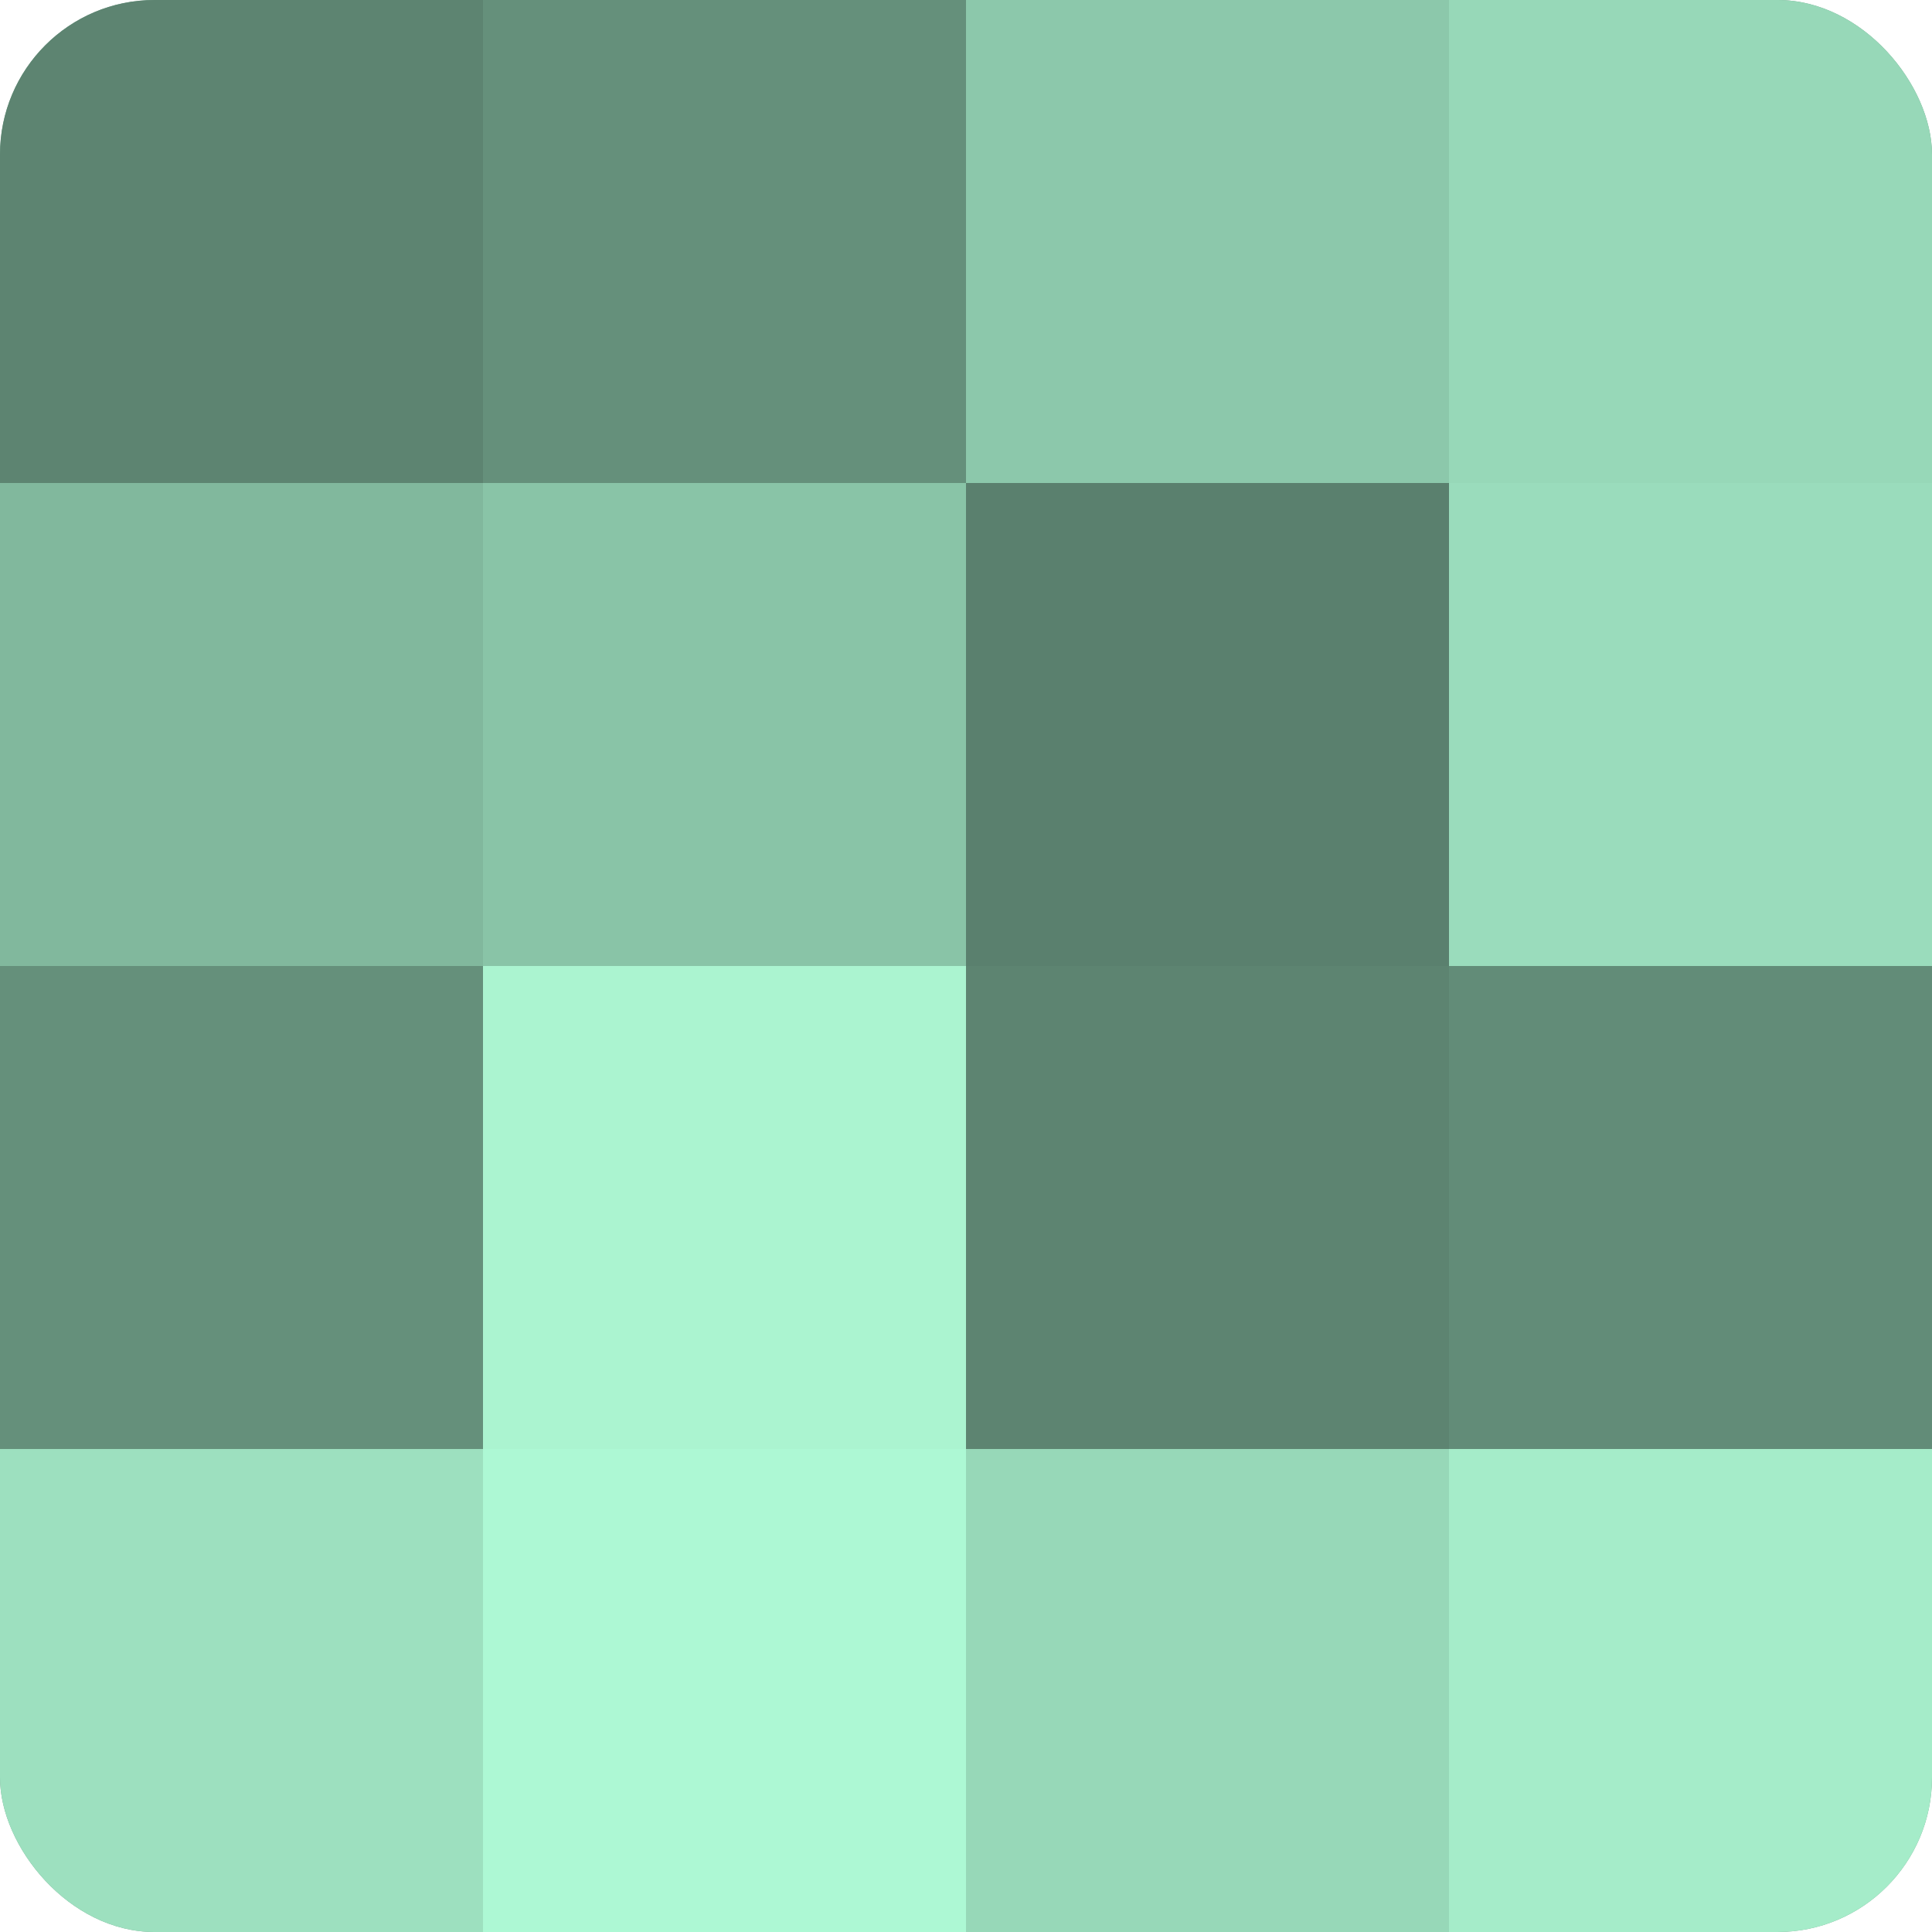
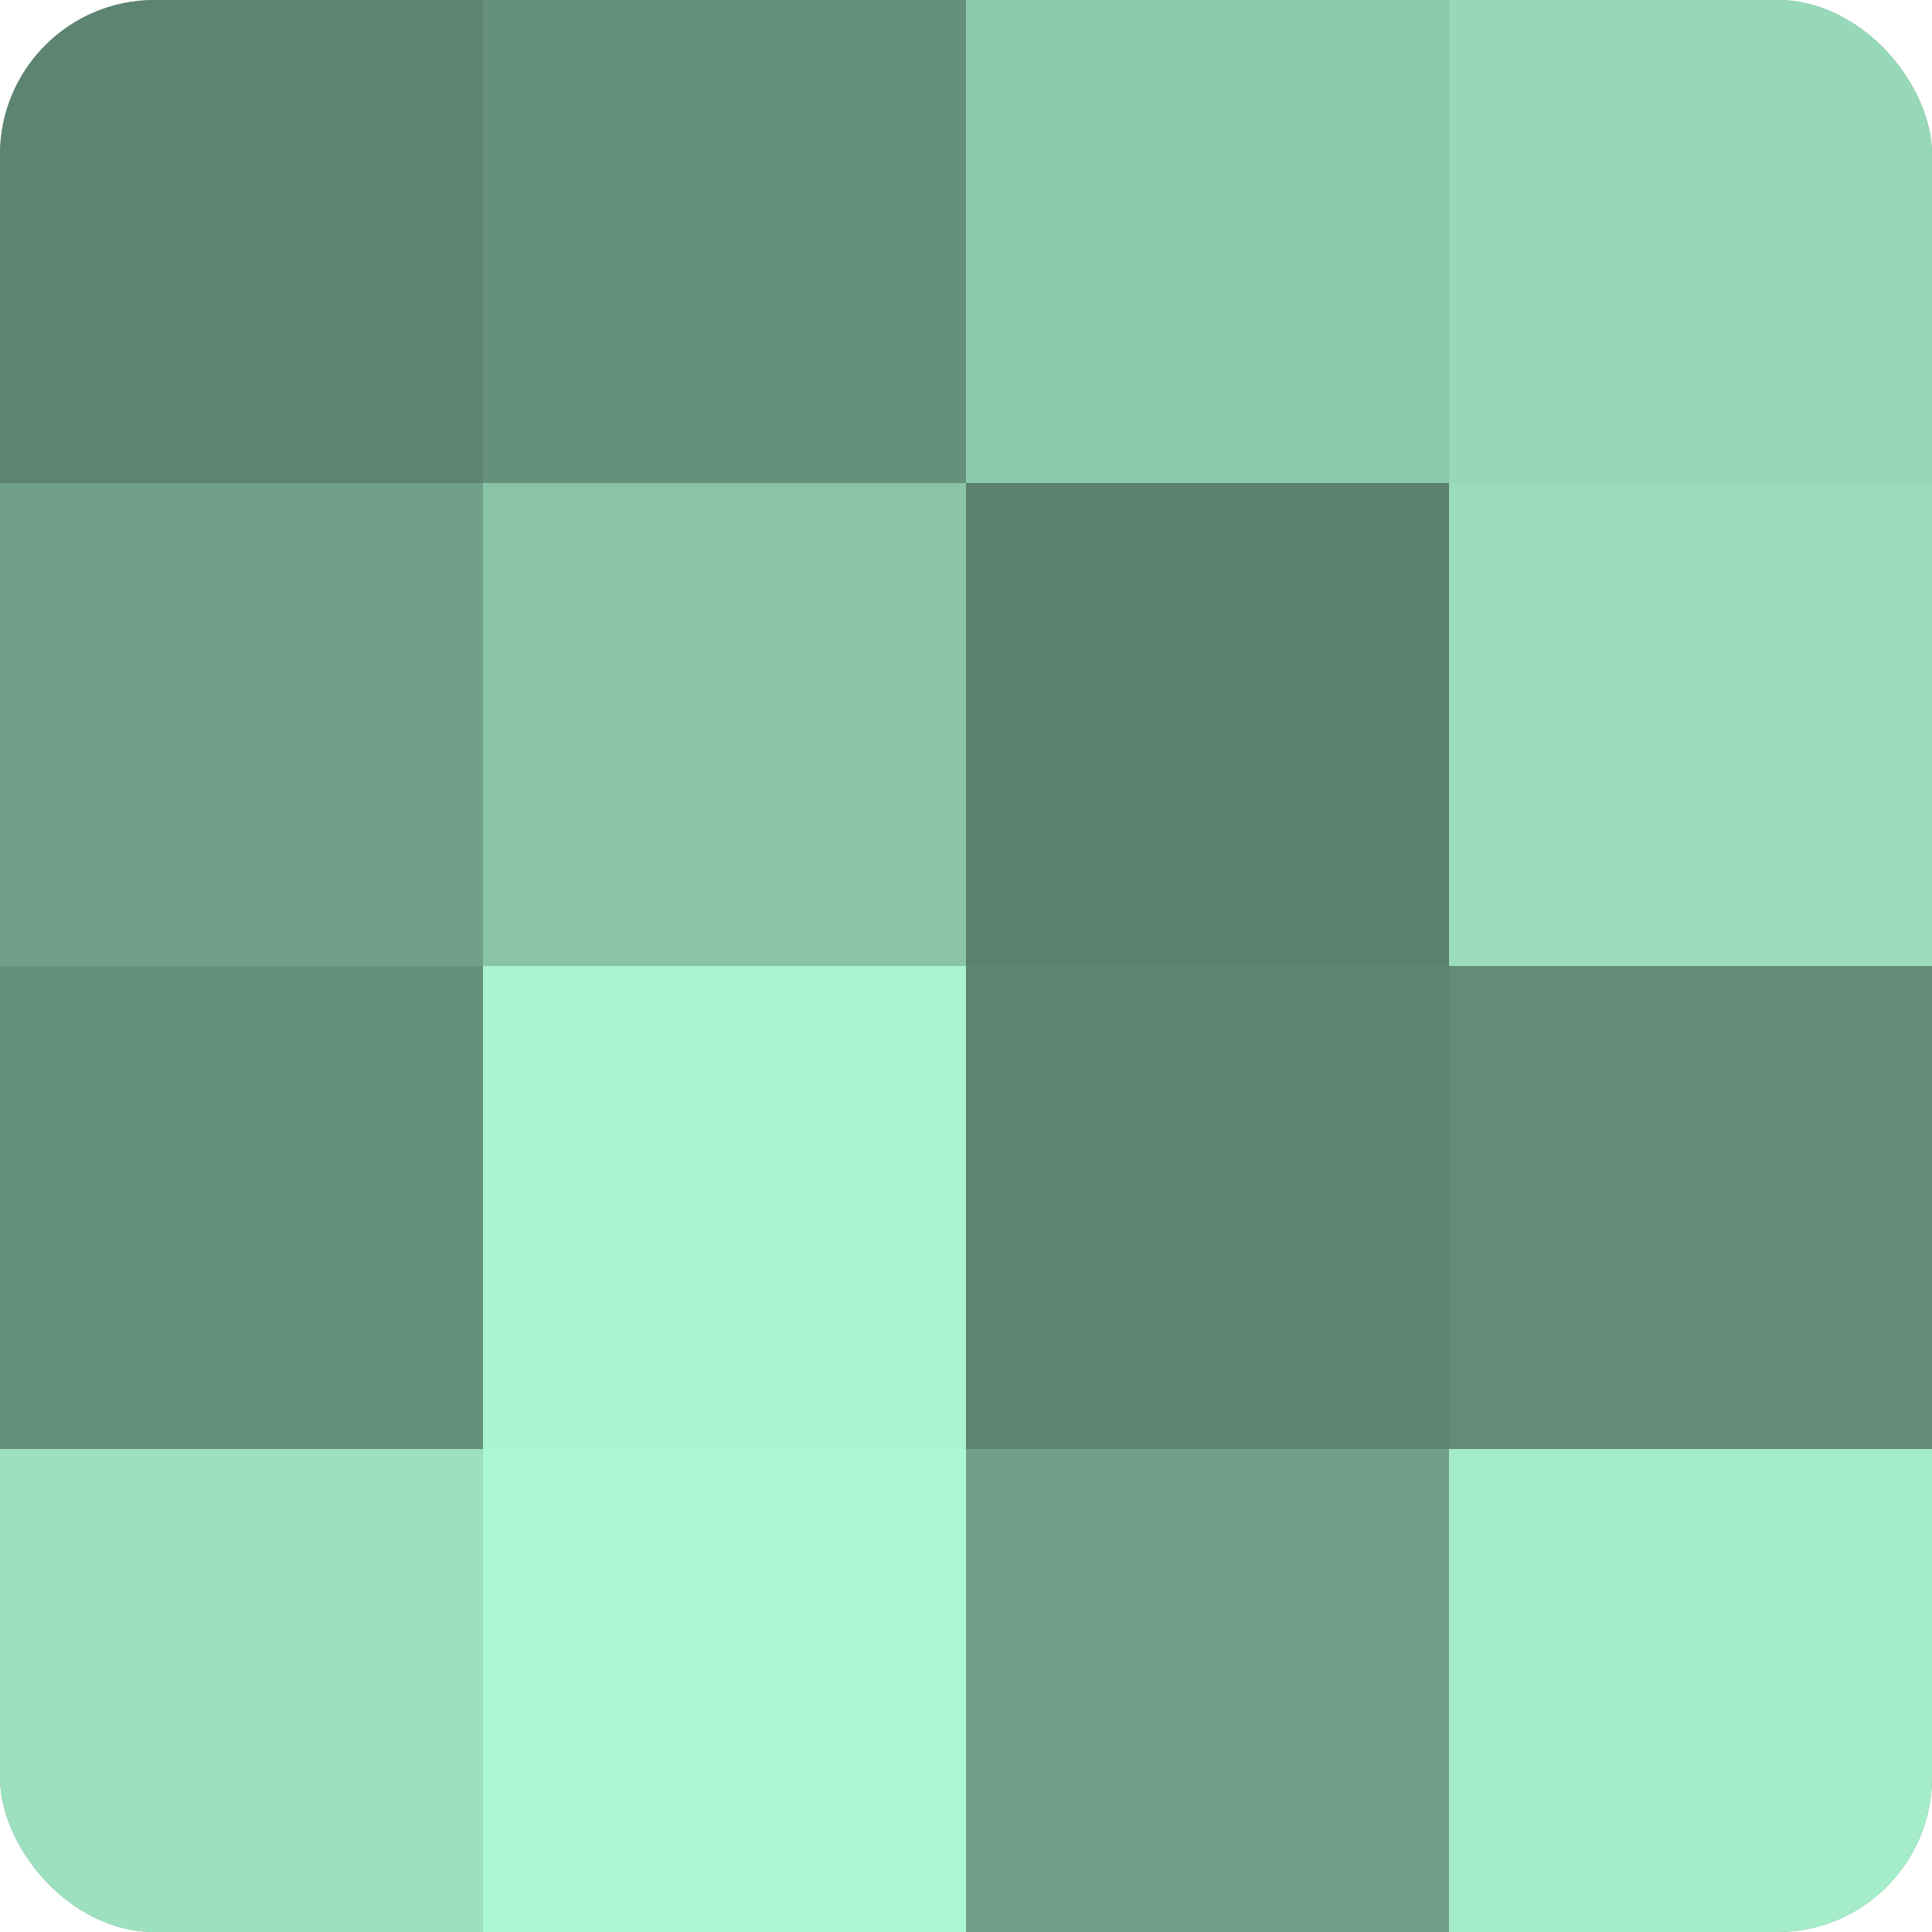
<svg xmlns="http://www.w3.org/2000/svg" width="60" height="60" viewBox="0 0 100 100" preserveAspectRatio="xMidYMid meet">
  <defs>
    <clipPath id="c" width="100" height="100">
      <rect width="100" height="100" rx="8" ry="8" />
    </clipPath>
  </defs>
  <g clip-path="url(#c)">
    <rect width="100" height="100" fill="#70a089" />
    <rect width="25" height="25" fill="#5d8471" />
-     <rect y="25" width="25" height="25" fill="#81b89d" />
    <rect y="50" width="25" height="25" fill="#65907b" />
    <rect y="75" width="25" height="25" fill="#9de0bf" />
    <rect x="25" width="25" height="25" fill="#65907b" />
    <rect x="25" y="25" width="25" height="25" fill="#89c4a7" />
    <rect x="25" y="50" width="25" height="25" fill="#abf4d0" />
    <rect x="25" y="75" width="25" height="25" fill="#adf8d4" />
    <rect x="50" width="25" height="25" fill="#8cc8ab" />
    <rect x="50" y="25" width="25" height="25" fill="#5a806e" />
    <rect x="50" y="50" width="25" height="25" fill="#5d8471" />
-     <rect x="50" y="75" width="25" height="25" fill="#97d8b8" />
    <rect x="75" width="25" height="25" fill="#97d8b8" />
    <rect x="75" y="25" width="25" height="25" fill="#9adcbc" />
    <rect x="75" y="50" width="25" height="25" fill="#628c78" />
    <rect x="75" y="75" width="25" height="25" fill="#a5ecc9" />
  </g>
</svg>